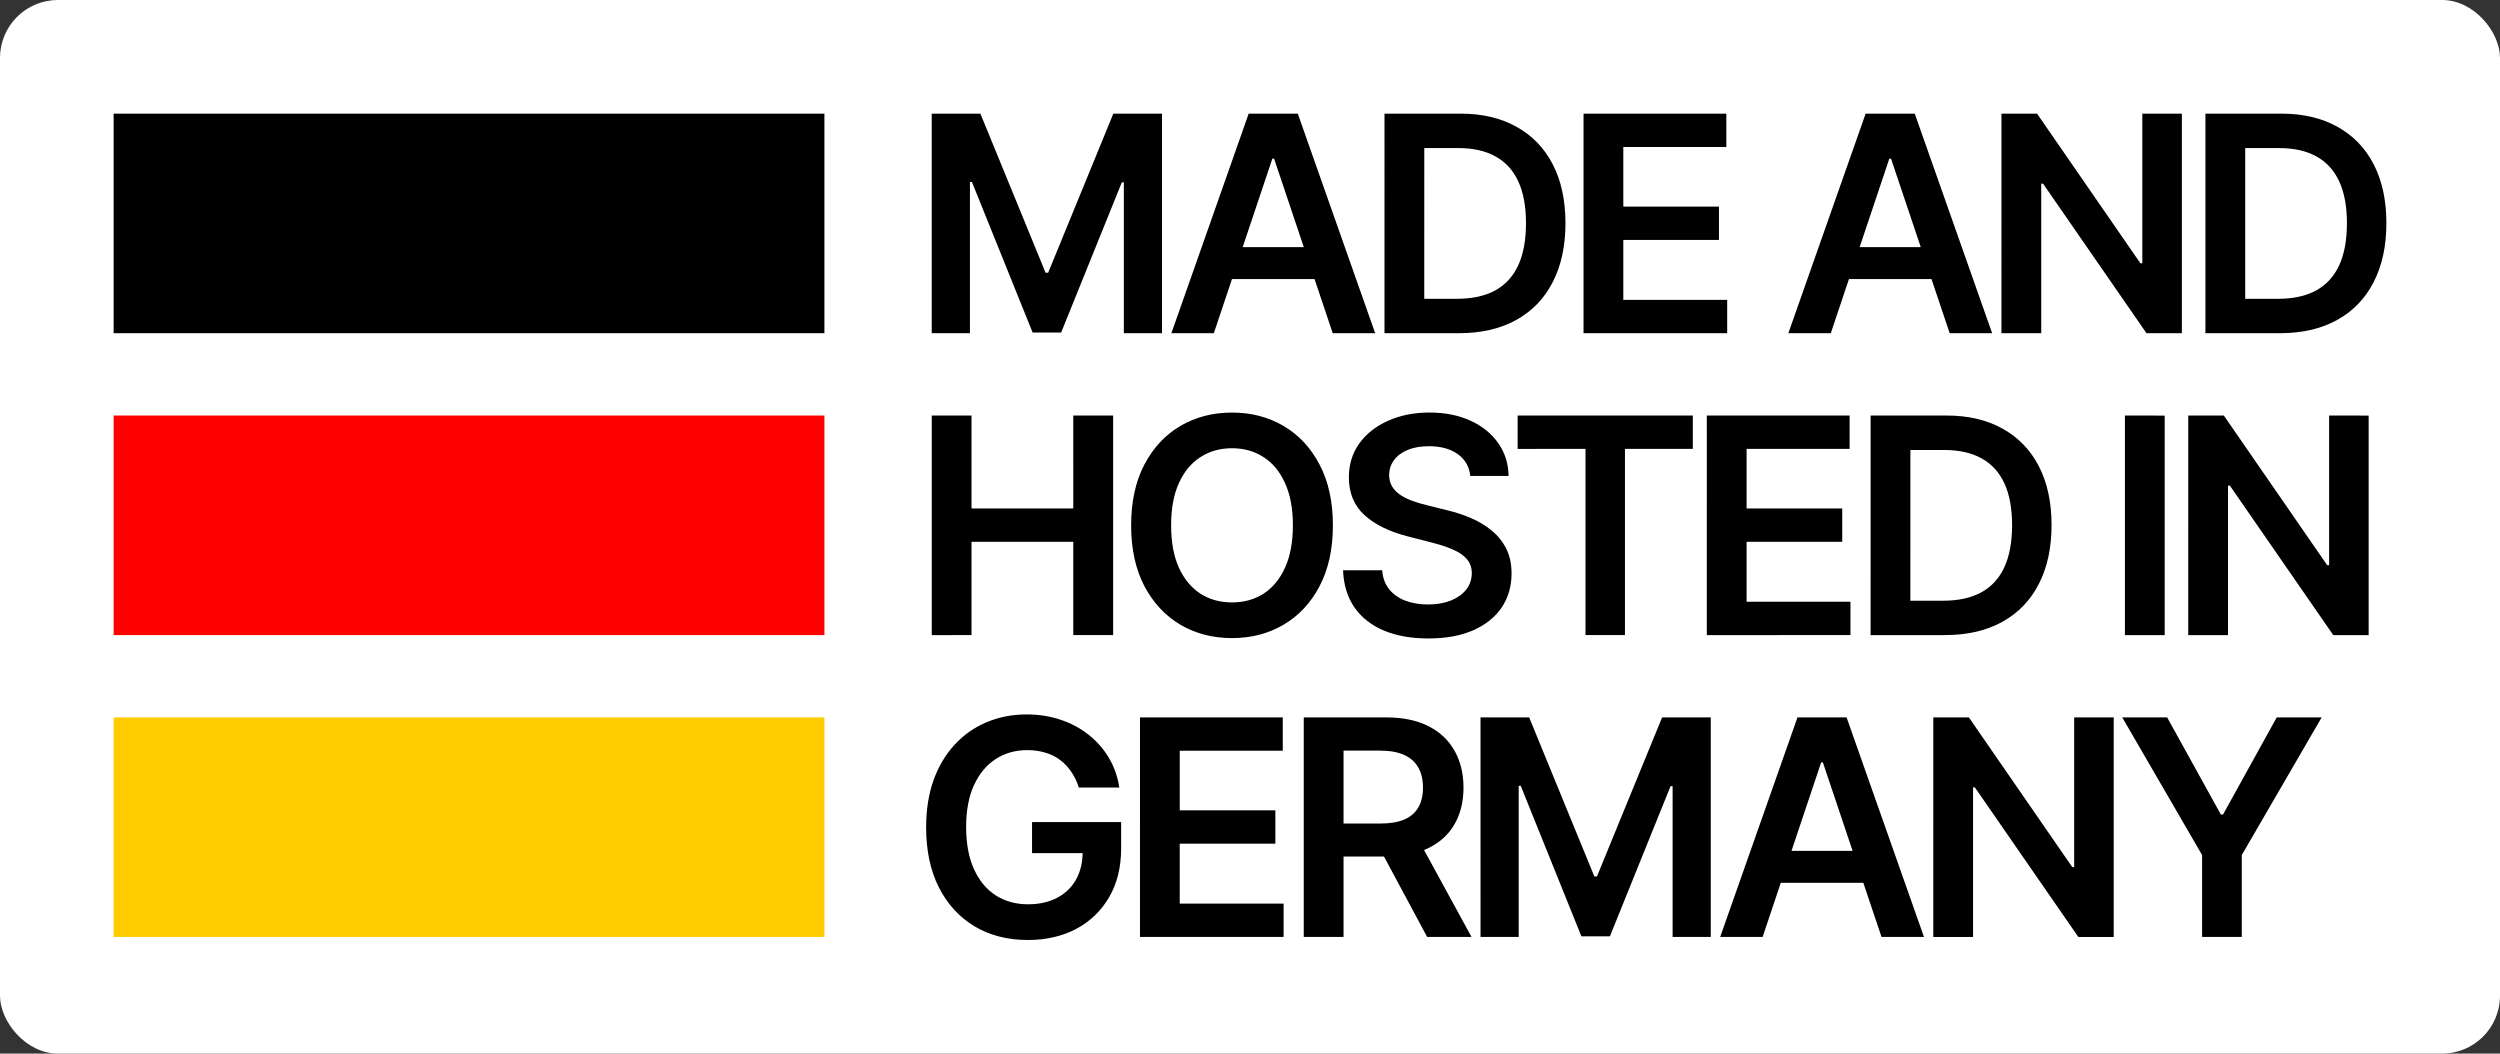
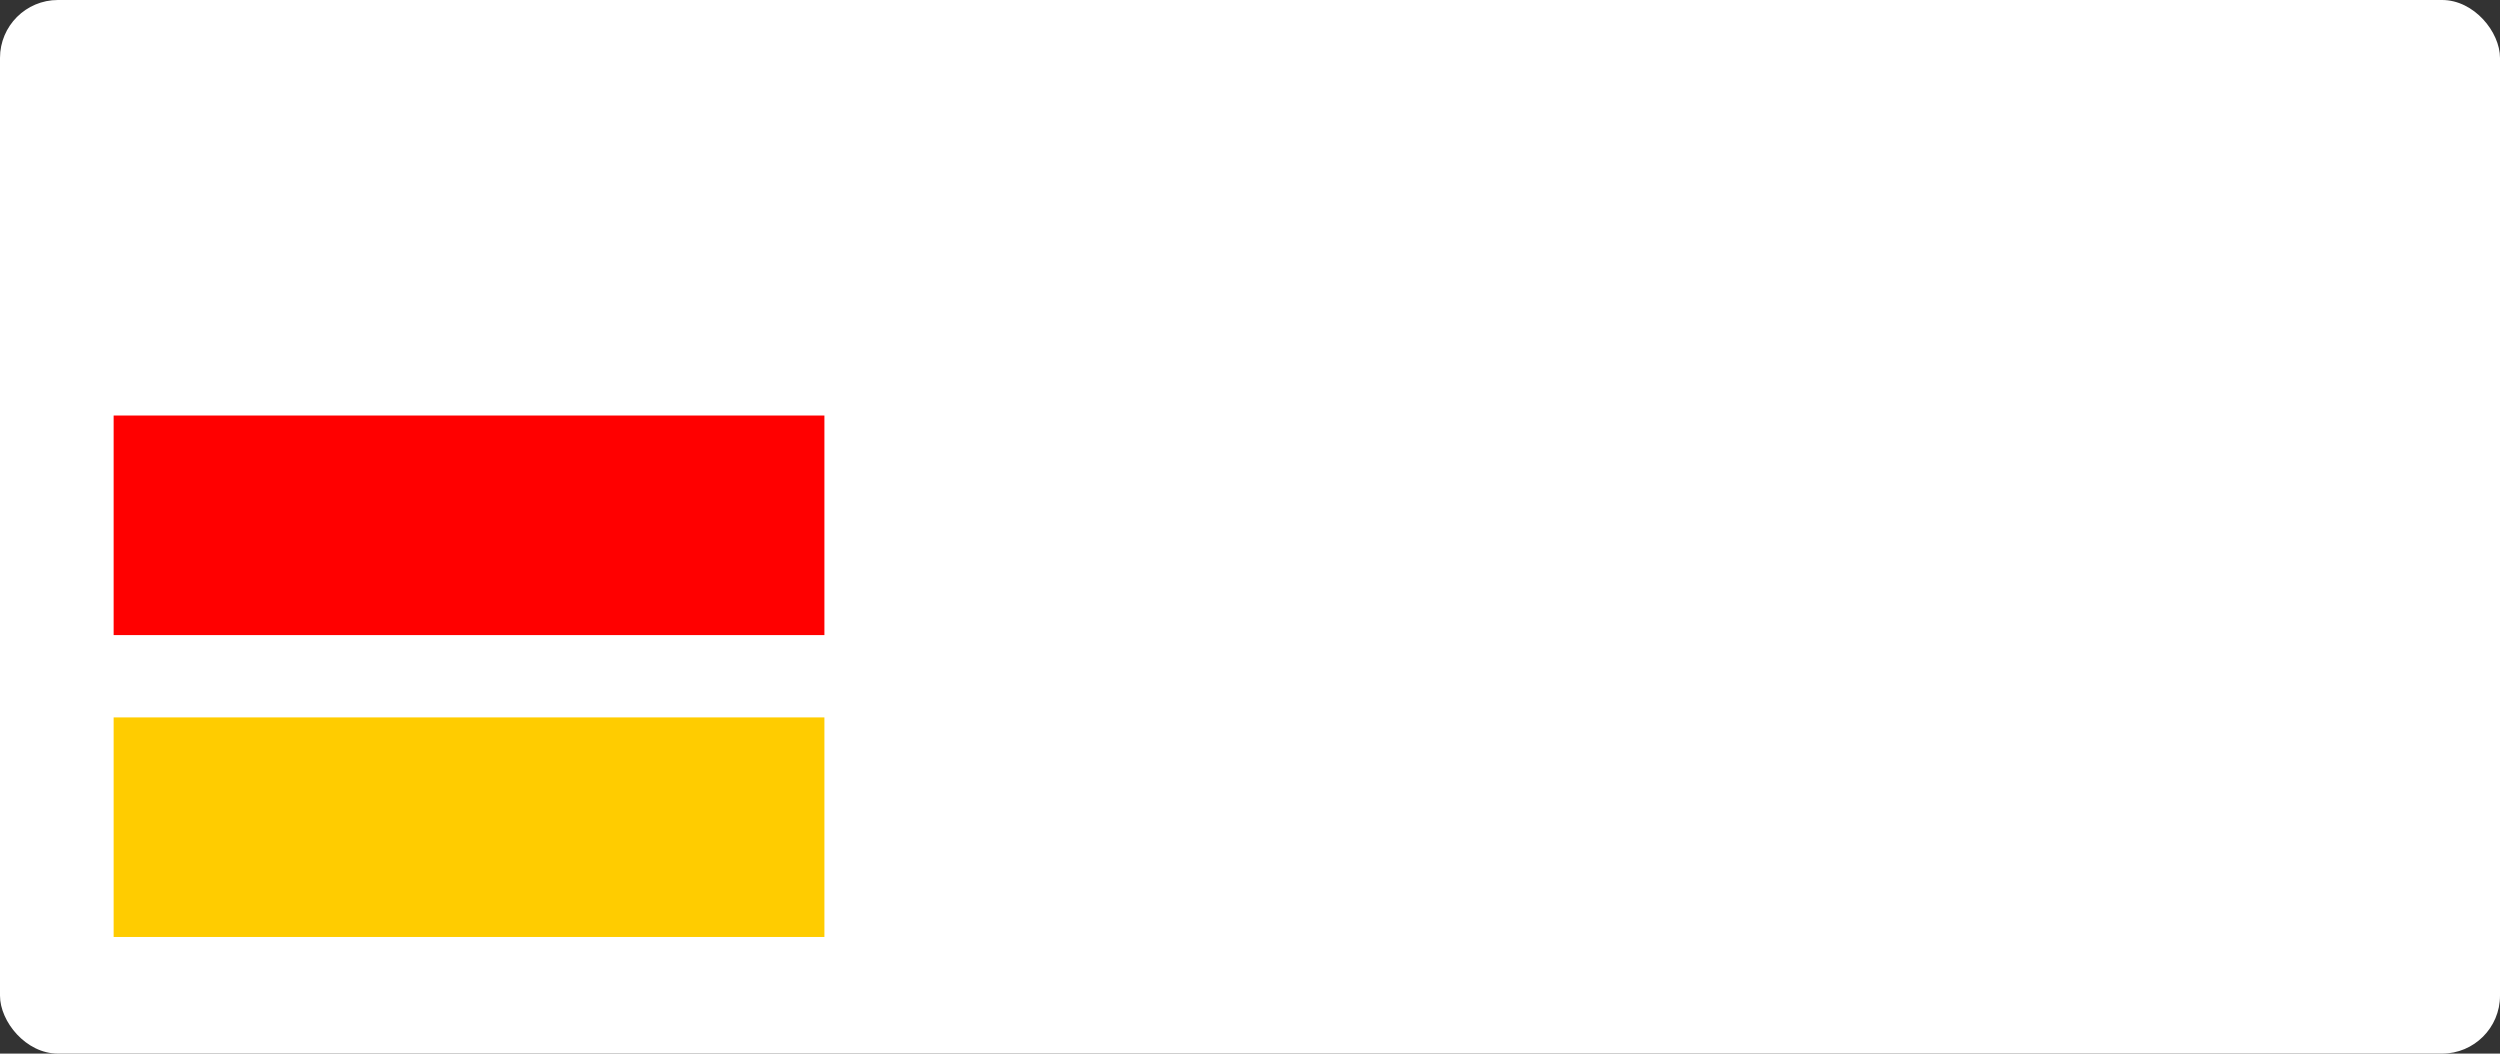
<svg xmlns="http://www.w3.org/2000/svg" width="110" height="46.359" viewBox="0 0 123.2 51.922">
  <rect x="0" y="0" width="123.2" height="51.922" fill="#333333" stroke="none" />
  <rect width="123.2" height="51.922" y="-0" rx="2.855" ry="2.855" fill="#fff" />
-   <path aria-label="MADE AND HOSTED IN GERMANY" d="M45.915 5.6h2.399l3.212 7.84h.127l3.212-7.84h2.399v10.82h-1.881V8.986h-.1l-2.99 7.402h-1.405l-2.99-7.418h-.1v7.449H45.915Zm13.903 10.82h-2.092L61.535 5.6h2.42l3.814 10.82h-2.092l-2.89-8.601h-.085zm.069-4.242h5.706v1.574h-5.706zm12.007 4.242h-3.666V5.6h3.74q1.611 0 2.768.65 1.162.644 1.786 1.854.624 1.21.624 2.895 0 1.691-.629 2.906-.623 1.215-1.802 1.865-1.173.65-2.821.65zm-1.706-1.696h1.611q1.131 0 1.886-.412.756-.417 1.136-1.242.38-.83.38-2.071 0-1.242-.38-2.06-.38-.824-1.125-1.231-.74-.412-1.838-.412h-1.669zm7.849 1.696V5.6h7.037v1.643h-5.077v2.937h4.713v1.643h-4.713v2.953h5.119v1.643zm12.185 0h-2.092l3.809-10.82h2.42l3.814 10.82H96.08l-2.89-8.601h-.085zm.069-4.242h5.706v1.574h-5.706Zm17.232-6.577v10.82h-1.743l-5.098-7.37h-.09v7.37h-1.96V5.6h1.754l5.093 7.375h.095V5.6Zm4.827 10.82h-3.666V5.6h3.74q1.611 0 2.768.65 1.162.644 1.786 1.854.623 1.21.623 2.895 0 1.691-.629 2.906-.623 1.215-1.802 1.865-1.173.65-2.821.65zm-1.706-1.696h1.611q1.131 0 1.886-.412.755-.417 1.136-1.242.38-.83.38-2.071 0-1.242-.38-2.06-.38-.824-1.125-1.231-.74-.412-1.839-.412h-1.669zm-64.727 16.573V20.477h1.96v4.58h5.014V20.477h1.965v10.82h-1.965v-4.596h-5.014v4.596zm19.768-5.41q0 1.749-.655 2.995-.65 1.242-1.775 1.902-1.12.66-2.541.66-1.421 0-2.546-.66-1.12-.666-1.775-1.907-.65-1.247-.65-2.99 0-1.749.65-2.99.655-1.247 1.775-1.907 1.125-.66 2.546-.66 1.421 0 2.541.66 1.125.66 1.775 1.907.655 1.241.655 2.99zm-1.971 0q0-1.231-.386-2.076-.38-.851-1.057-1.284-.676-.439-1.558-.439t-1.558.439q-.676.433-1.062 1.284-.38.845-.38 2.076 0 1.231.38 2.082.386.845 1.062 1.284.676.433 1.558.433t1.558-.433q.676-.439 1.057-1.284.386-.851.386-2.082zm8.742-2.435q-.074-.692-.623-1.078-.544-.386-1.416-.386-.613 0-1.051.185-.438.185-.671.502-.232.317-.238.724 0 .338.153.586.158.248.428.423.269.169.597.285t.66.196l1.014.253q.613.143 1.178.386.571.243 1.02.613.454.37.719.893.264.523.264 1.226 0 .951-.486 1.675-.486.719-1.405 1.125-.914.402-2.213.402-1.263 0-2.192-.391-.925-.391-1.448-1.141-.518-.75-.56-1.828h1.928q.042.565.349.94.306.375.798.56.497.185 1.109.185.639 0 1.12-.19.486-.195.761-.539.275-.349.28-.814-.005-.423-.248-.697-.243-.28-.681-.465-.433-.19-1.014-.338l-1.231-.317q-1.337-.343-2.113-1.041-.771-.703-.771-1.865 0-.956.518-1.675.523-.719 1.421-1.115.898-.402 2.034-.402 1.152 0 2.018.402.872.396 1.368 1.104.497.703.512 1.617zm2.333-1.331V20.477h8.633v1.643h-3.344v9.177h-1.944V22.12Zm9.323 9.177V20.477h7.037v1.643h-5.077v2.937h4.713v1.643h-4.713v2.953h5.119v1.643zm11.737 0h-3.666V20.477h3.74q1.611 0 2.768.65 1.162.644 1.786 1.854.623 1.21.623 2.895 0 1.69-.629 2.906-.623 1.215-1.802 1.865-1.173.65-2.821.65zm-1.706-1.696h1.611q1.131 0 1.886-.412.756-.417 1.136-1.242.38-.83.38-2.071 0-1.242-.38-2.06-.38-.824-1.125-1.231-.74-.412-1.838-.412h-1.669Zm12.533-9.124v10.82h-1.96V20.477Zm10.052 0v10.82h-1.743l-5.098-7.37h-.09v7.37h-1.96V20.477h1.754l5.093 7.375h.095V20.477ZM53.163 38.809q-.132-.428-.365-.766-.227-.343-.549-.586-.317-.243-.729-.364-.412-.127-.898-.127-.872 0-1.553.439-.681.439-1.072 1.289-.386.845-.386 2.06 0 1.226.386 2.076.386.851 1.072 1.294.687.439 1.595.439.824 0 1.426-.317.608-.317.935-.898.328-.586.328-1.374l.444.069h-2.937v-1.532h4.39v1.3q0 1.389-.592 2.404-.592 1.014-1.627 1.564-1.035.544-2.377.544-1.495 0-2.626-.671-1.125-.676-1.759-1.918-.629-1.247-.629-2.958 0-1.31.37-2.341.375-1.03 1.046-1.749.671-.724 1.574-1.099.903-.38 1.965-.38.898 0 1.675.264.777.259 1.379.74.608.481.999 1.141.391.66.512 1.458zm3.015 7.364V35.354h7.037v1.643h-5.077v2.937h4.712v1.643h-4.713v2.953h5.119v1.643zm8.071 0V35.354h4.057q1.247 0 2.092.433.851.433 1.284 1.215.439.777.439 1.812 0 1.041-.444 1.807-.439.761-1.294 1.178-.856.412-2.103.412h-2.89v-1.627h2.626q.729 0 1.194-.201.465-.206.687-.597.227-.396.227-.972t-.227-.983q-.227-.412-.692-.623-.465-.217-1.199-.217h-1.796v9.182zm5.59-4.903 2.678 4.903H70.33l-2.631-4.903zm3.121-5.917h2.398l3.212 7.84h.127l3.212-7.84h2.398v10.82h-1.881v-7.433h-.1l-2.99 7.402h-1.405l-2.99-7.418h-.1v7.449h-1.881zm13.903 10.82h-2.092l3.809-10.82h2.42l3.814 10.82h-2.092l-2.89-8.601h-.085zm.069-4.242h5.706v1.574h-5.706zm17.232-6.577v10.82h-1.743l-5.098-7.37h-.09v7.37h-1.96V35.354h1.754l5.093 7.375h.095v-7.375zm.421 0h2.213l2.647 4.787h.105l2.647-4.787h2.214l-3.936 6.783v4.036h-1.955v-4.036zM5.6 5.6h35.027v10.82H5.6Z" />
  <path fill="red" d="M5.6 20.477h35.027v10.82H5.6Z" />
  <path fill="#fc0" d="M5.6 35.354h35.027v10.82H5.6Z" />
</svg>